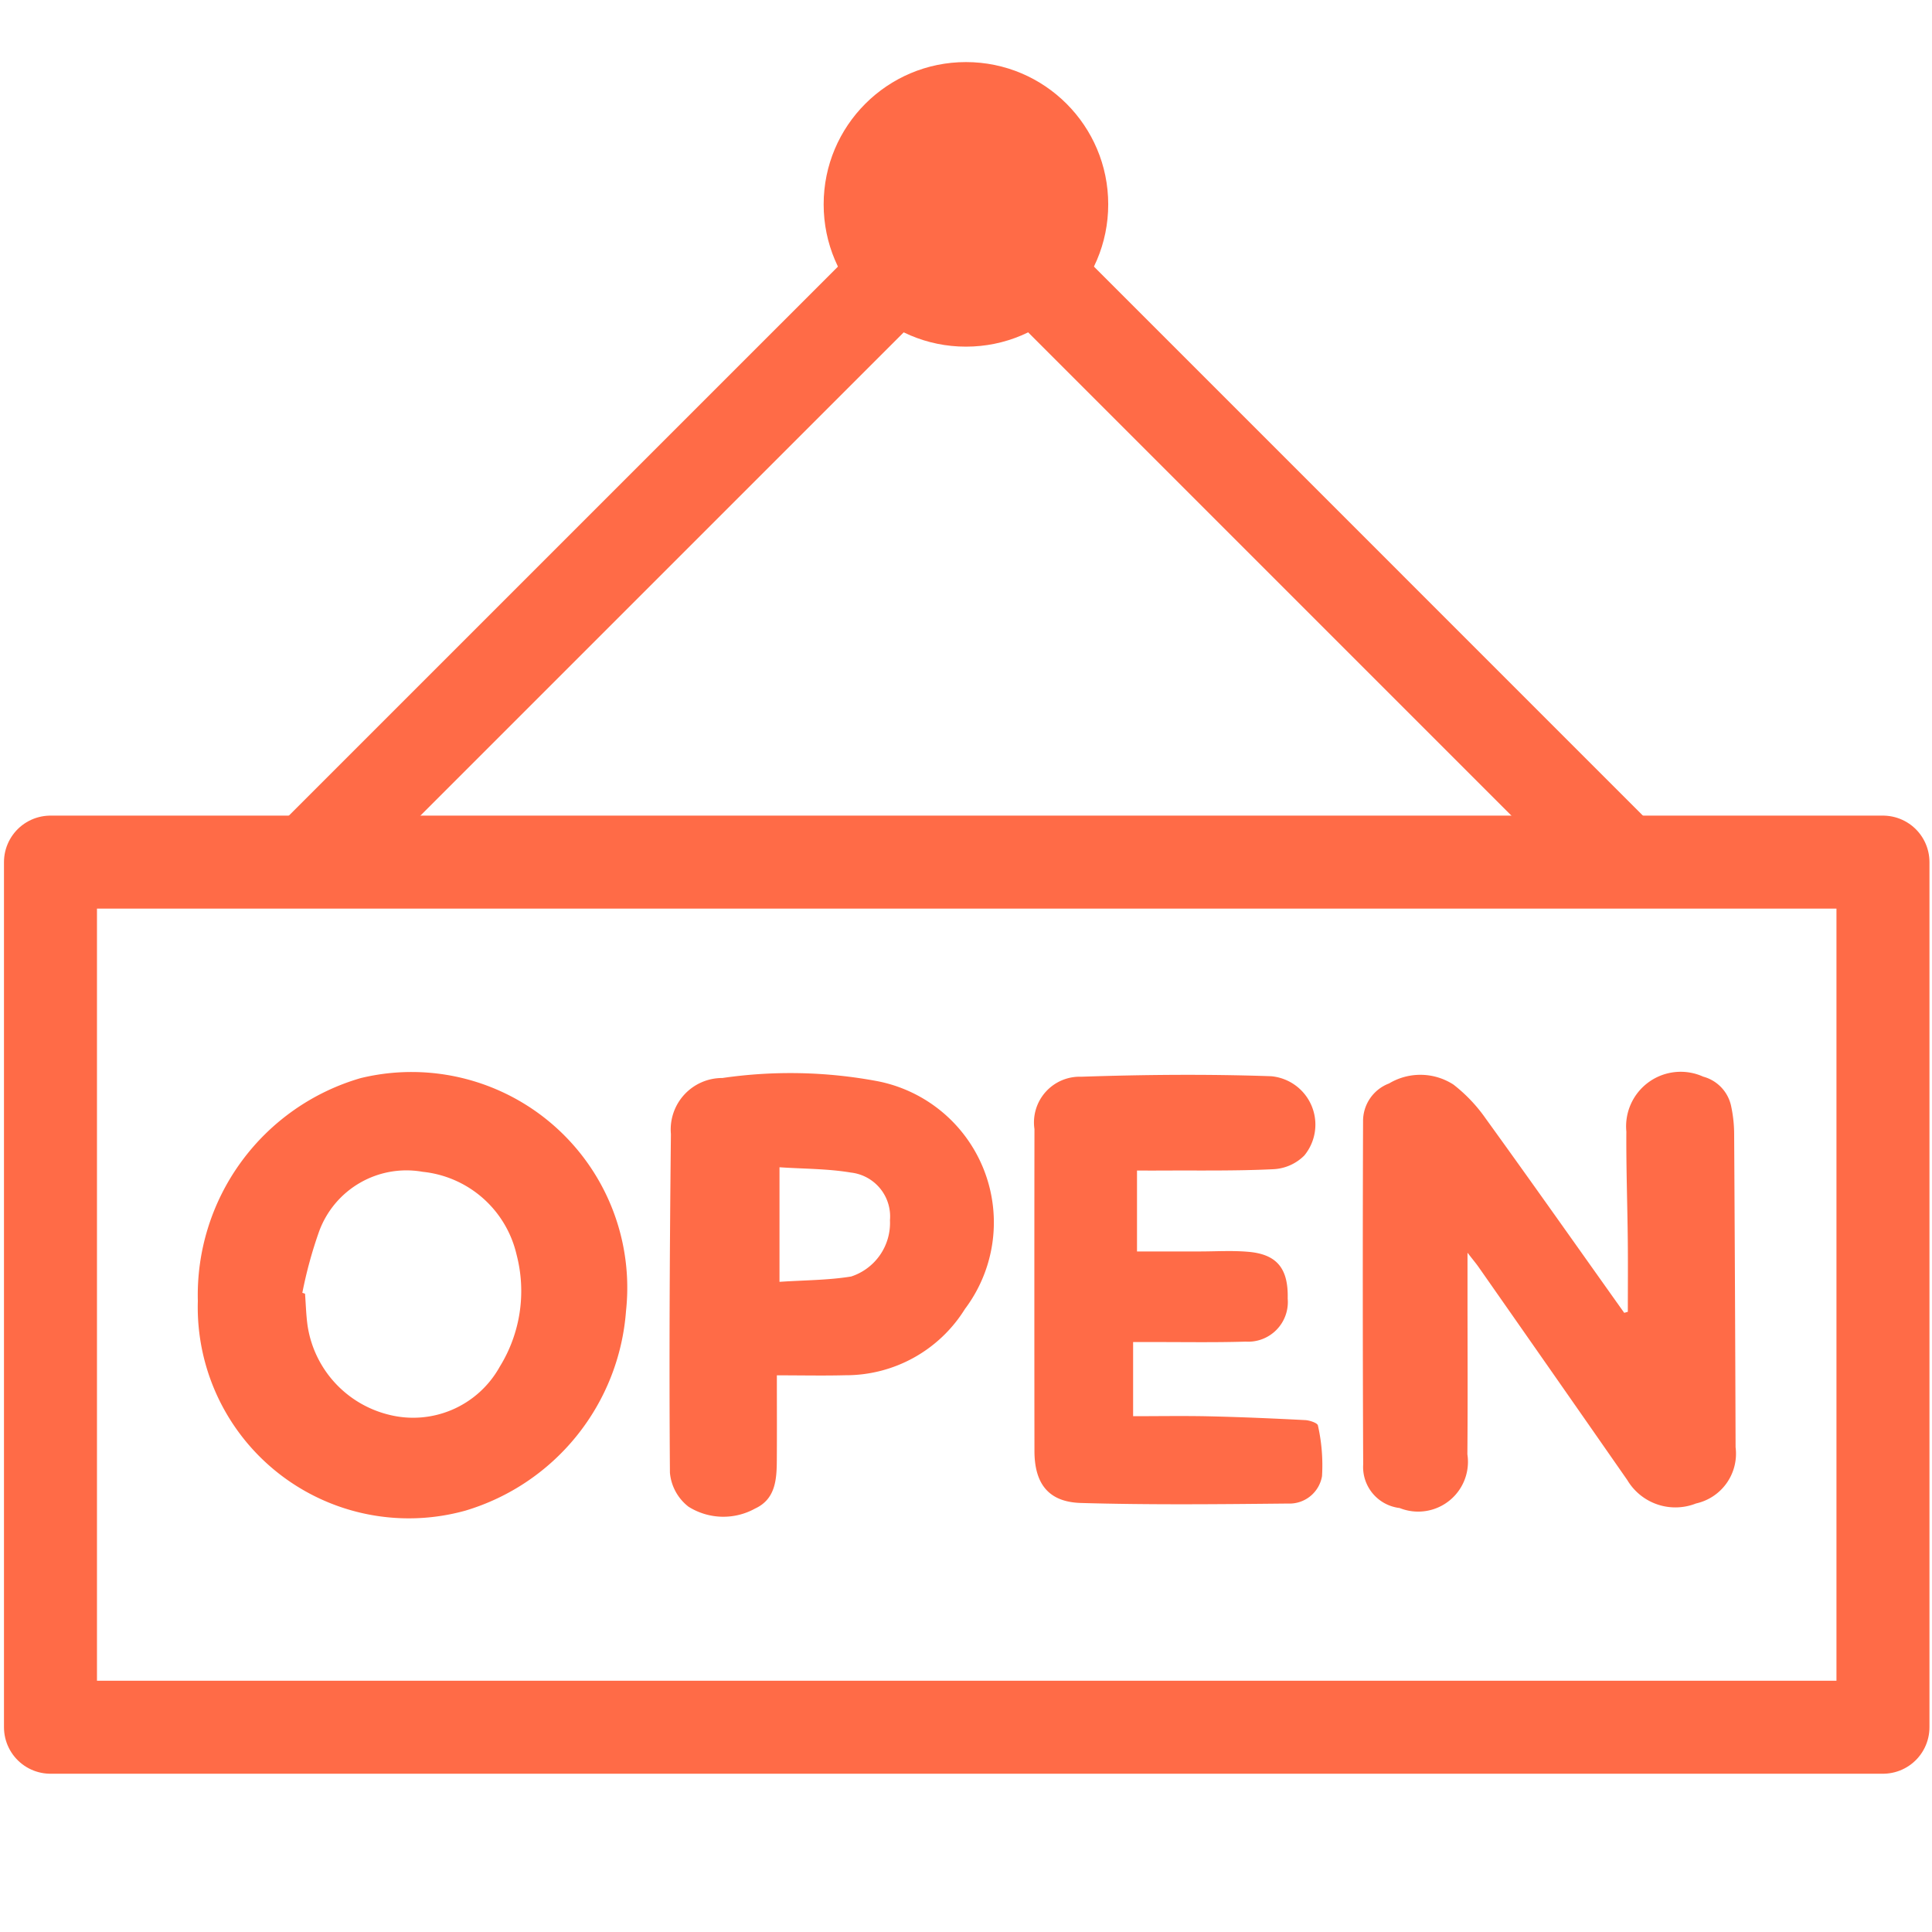
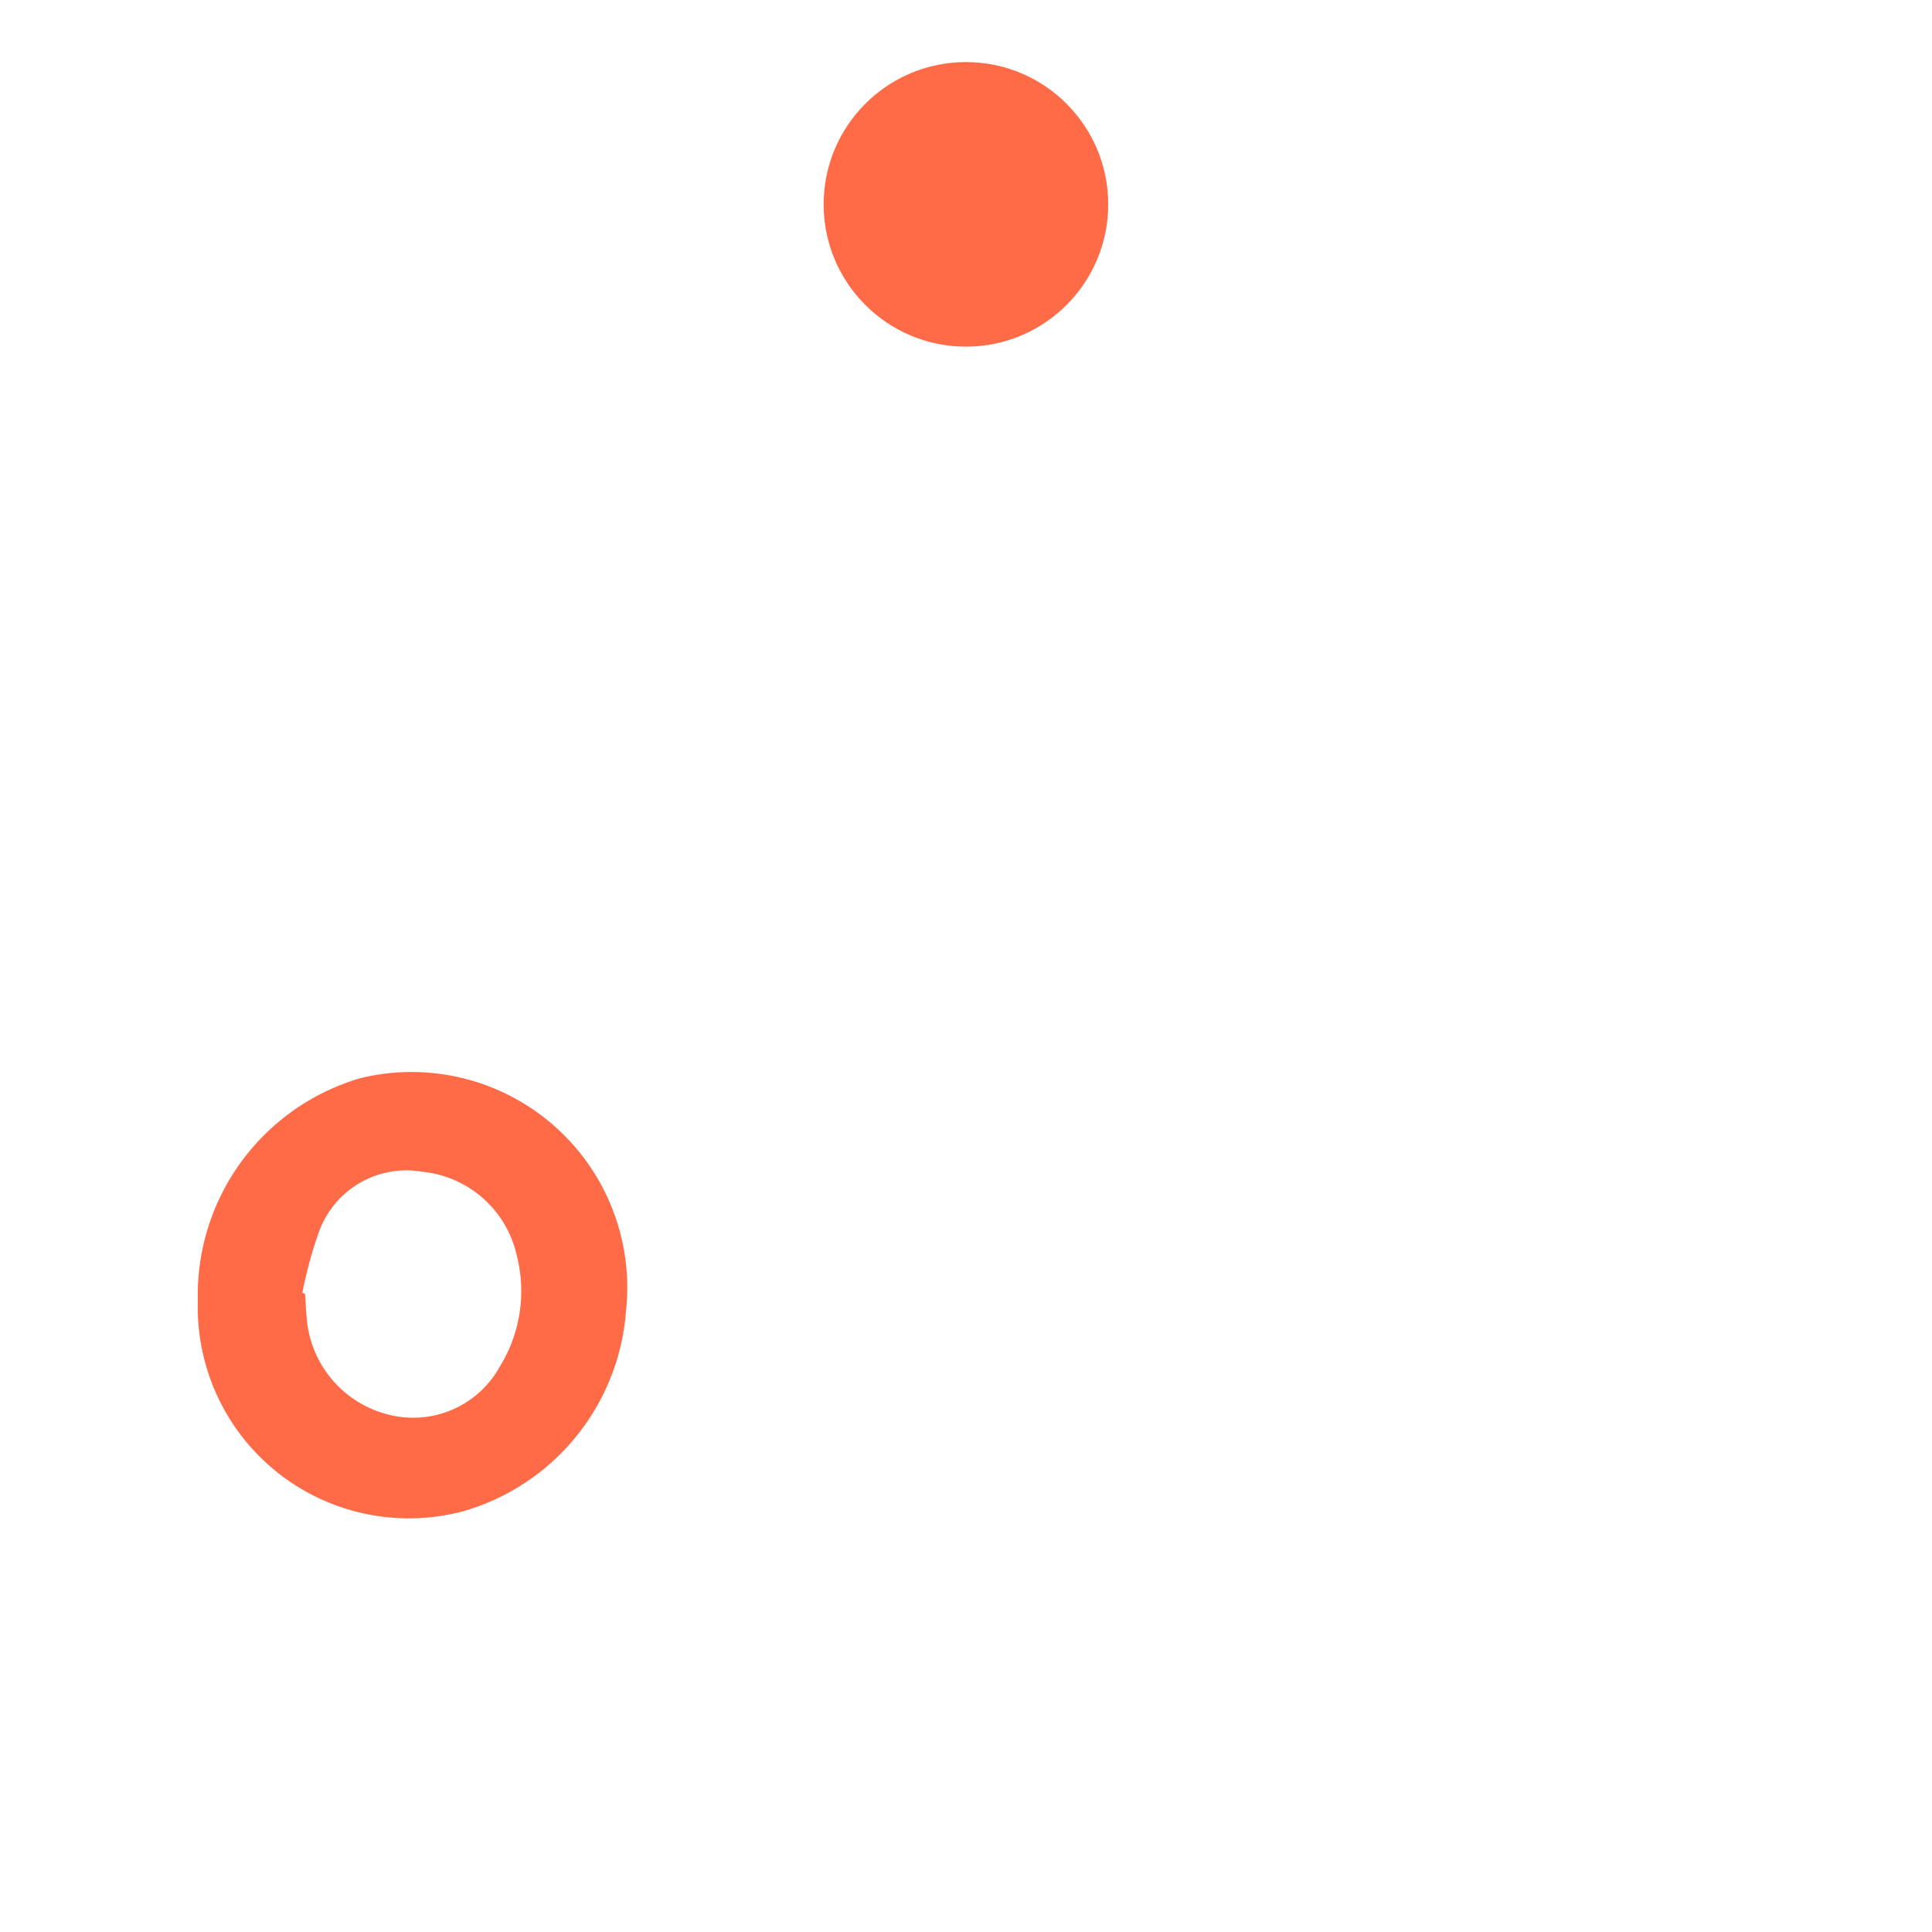
<svg xmlns="http://www.w3.org/2000/svg" id="Layer_1" data-name="Layer 1" viewBox="0 0 47.117 47.117">
  <defs>
    <style>
      .cls-1 {
        fill: none;
        stroke: #ff6b47;
        stroke-linejoin: round;
        stroke-width: 2.268px;
      }

      .cls-2 {
        fill: #ff6b47;
      }
    </style>
  </defs>
-   <rect class="cls-1" x="1.231" y="21.025" width="44.69" height="21.098" />
  <g>
-     <path class="cls-2" d="M39.699,31.992c0-.578.005-1.155-.001-1.733-.009-.888-.041-1.776-.035-2.663a1.331,1.331,0,0,1,1.874-1.339.946.946,0,0,1,.684.732,3.289,3.289,0,0,1,.071.683q.023,3.812.035,7.623a1.243,1.243,0,0,1-.965,1.371,1.365,1.365,0,0,1-1.677-.572q-1.81-2.599-3.626-5.194c-.058-.083-.124-.161-.27-.349,0,.402,0,.684,0,.965-0,1.317.008,2.633-.003,3.95a1.214,1.214,0,0,1-1.653,1.311,1.007,1.007,0,0,1-.888-1.063q-.018-4.179-.003-8.359a.979.979,0,0,1,.634-.932,1.486,1.486,0,0,1,1.571.028,3.805,3.805,0,0,1,.784.825c1.137,1.573,2.255,3.16,3.38,4.741Z" />
    <path class="cls-2" d="M4.825,31.728a5.509,5.509,0,0,1,3.969-5.435,5.26,5.26,0,0,1,6.473,5.679,5.509,5.509,0,0,1-3.918,4.869A5.148,5.148,0,0,1,4.825,31.728Zm2.547-.199.067.022c.02.259.026.521.062.778a2.643,2.643,0,0,0,1.976,2.171,2.414,2.414,0,0,0,2.71-1.168,3.51,3.51,0,0,0,.41-2.738,2.625,2.625,0,0,0-2.286-2.016,2.268,2.268,0,0,0-2.532,1.463A10.602,10.602,0,0,0,7.373,31.53Z" />
-     <path class="cls-2" d="M18.946,33.541c0,.761.003,1.417-.001,2.073-.003.47-.033.948-.532,1.177a1.597,1.597,0,0,1-1.622-.046,1.179,1.179,0,0,1-.453-.829c-.021-2.753-.005-5.507.024-8.26a1.255,1.255,0,0,1,1.255-1.366,11.512,11.512,0,0,1,3.785.078,3.51,3.51,0,0,1,2.13,5.556,3.417,3.417,0,0,1-2.917,1.615C20.082,33.553,19.55,33.541,18.946,33.541Zm.064-2.28c.604-.041,1.184-.038,1.748-.13a1.374,1.374,0,0,0,.946-1.372,1.077,1.077,0,0,0-.954-1.163c-.563-.095-1.143-.089-1.74-.129Z" />
-     <path class="cls-2" d="M27.729,28.547v1.973c.499,0,1.012-0,1.525 0.0.398 0.0.798-.026,1.193.009.698.061.975.411.957,1.141a.967.967,0,0,1-1.025,1.049c-.764.024-1.53.009-2.295.011-.136 0-.272,0-.45,0v1.808c.622,0,1.244-.011,1.867.003.777.018,1.555.052,2.331.092.109.006.3.071.309.131a4.395,4.395,0,0,1,.1,1.236.805.805,0,0,1-.832.668c-1.683.017-3.367.035-5.048-.014-.792-.023-1.132-.47-1.133-1.268q-.005-3.925 0-7.851a1.115,1.115,0,0,1,1.141-1.276c1.544-.052,3.091-.066,4.635-.012a1.185,1.185,0,0,1,.806,1.932,1.142,1.142,0,0,1-.754.335c-.916.045-1.835.028-2.753.033C28.123,28.548,27.944,28.547,27.729,28.547Z" />
  </g>
-   <polyline class="cls-1" points="7.498 21.042 23.557 4.984 39.618 21.046" />
  <circle class="cls-2" cx="23.557" cy="4.984" r="3.47" />
</svg>